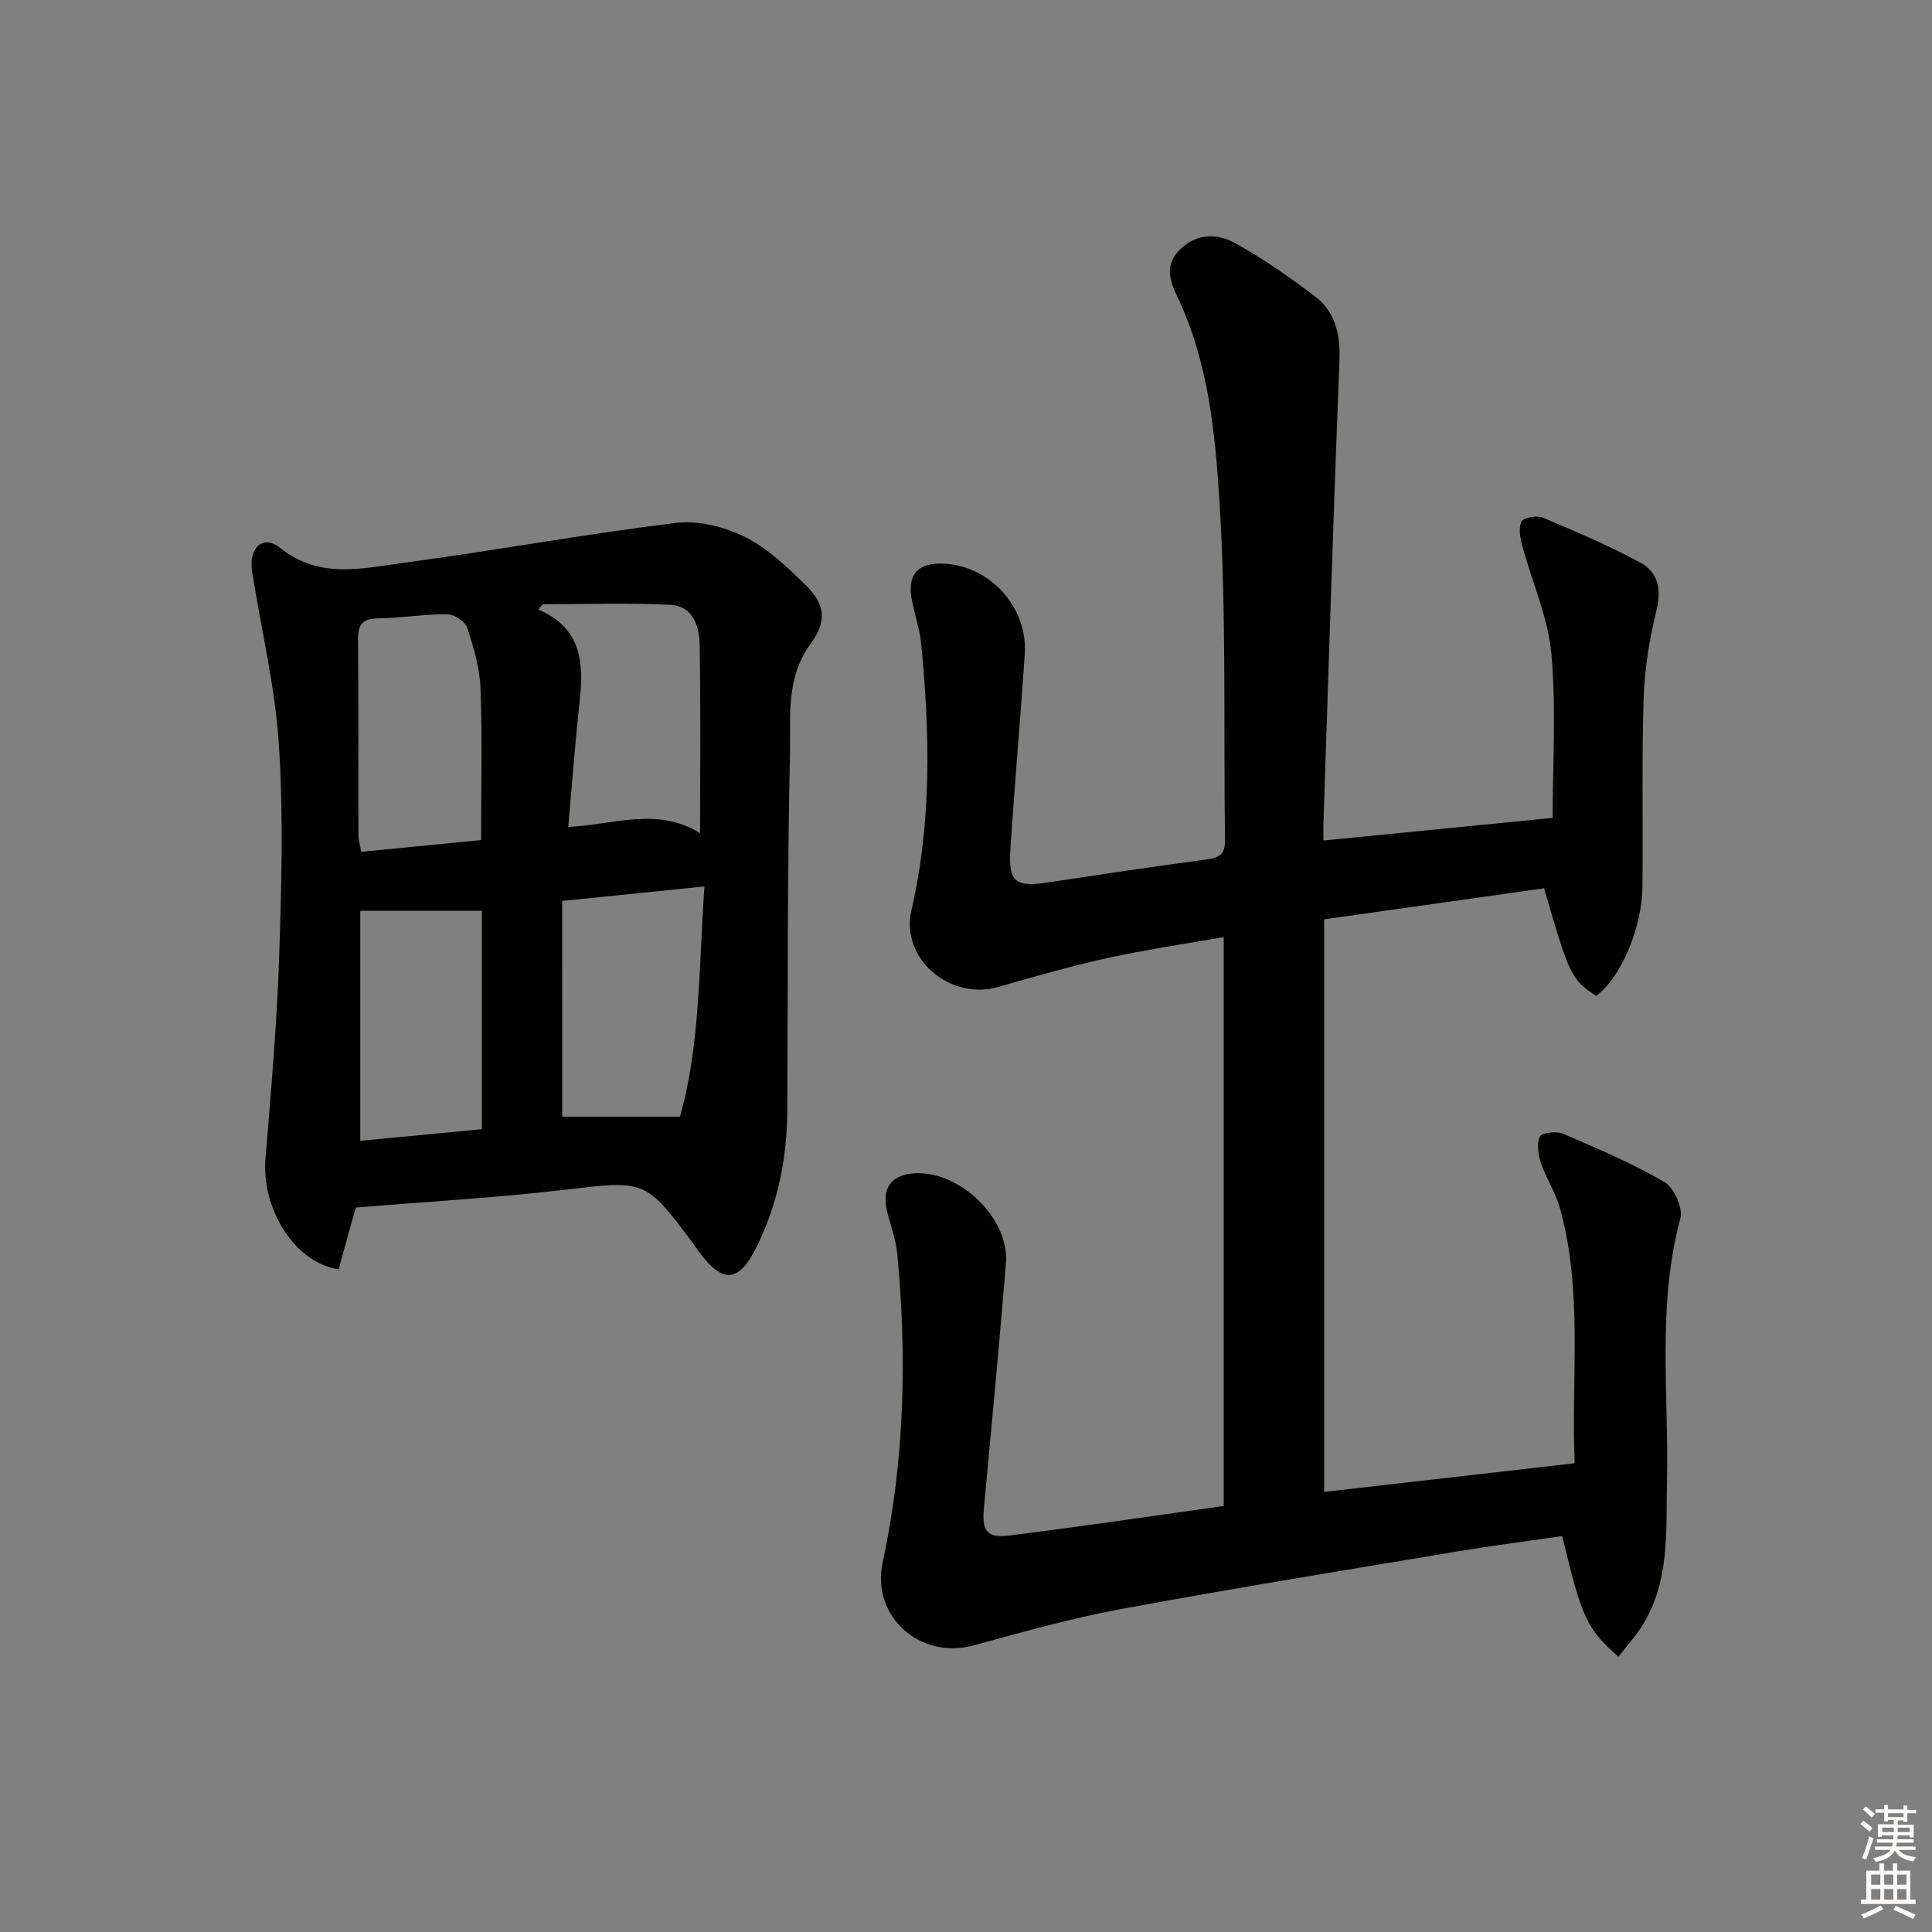
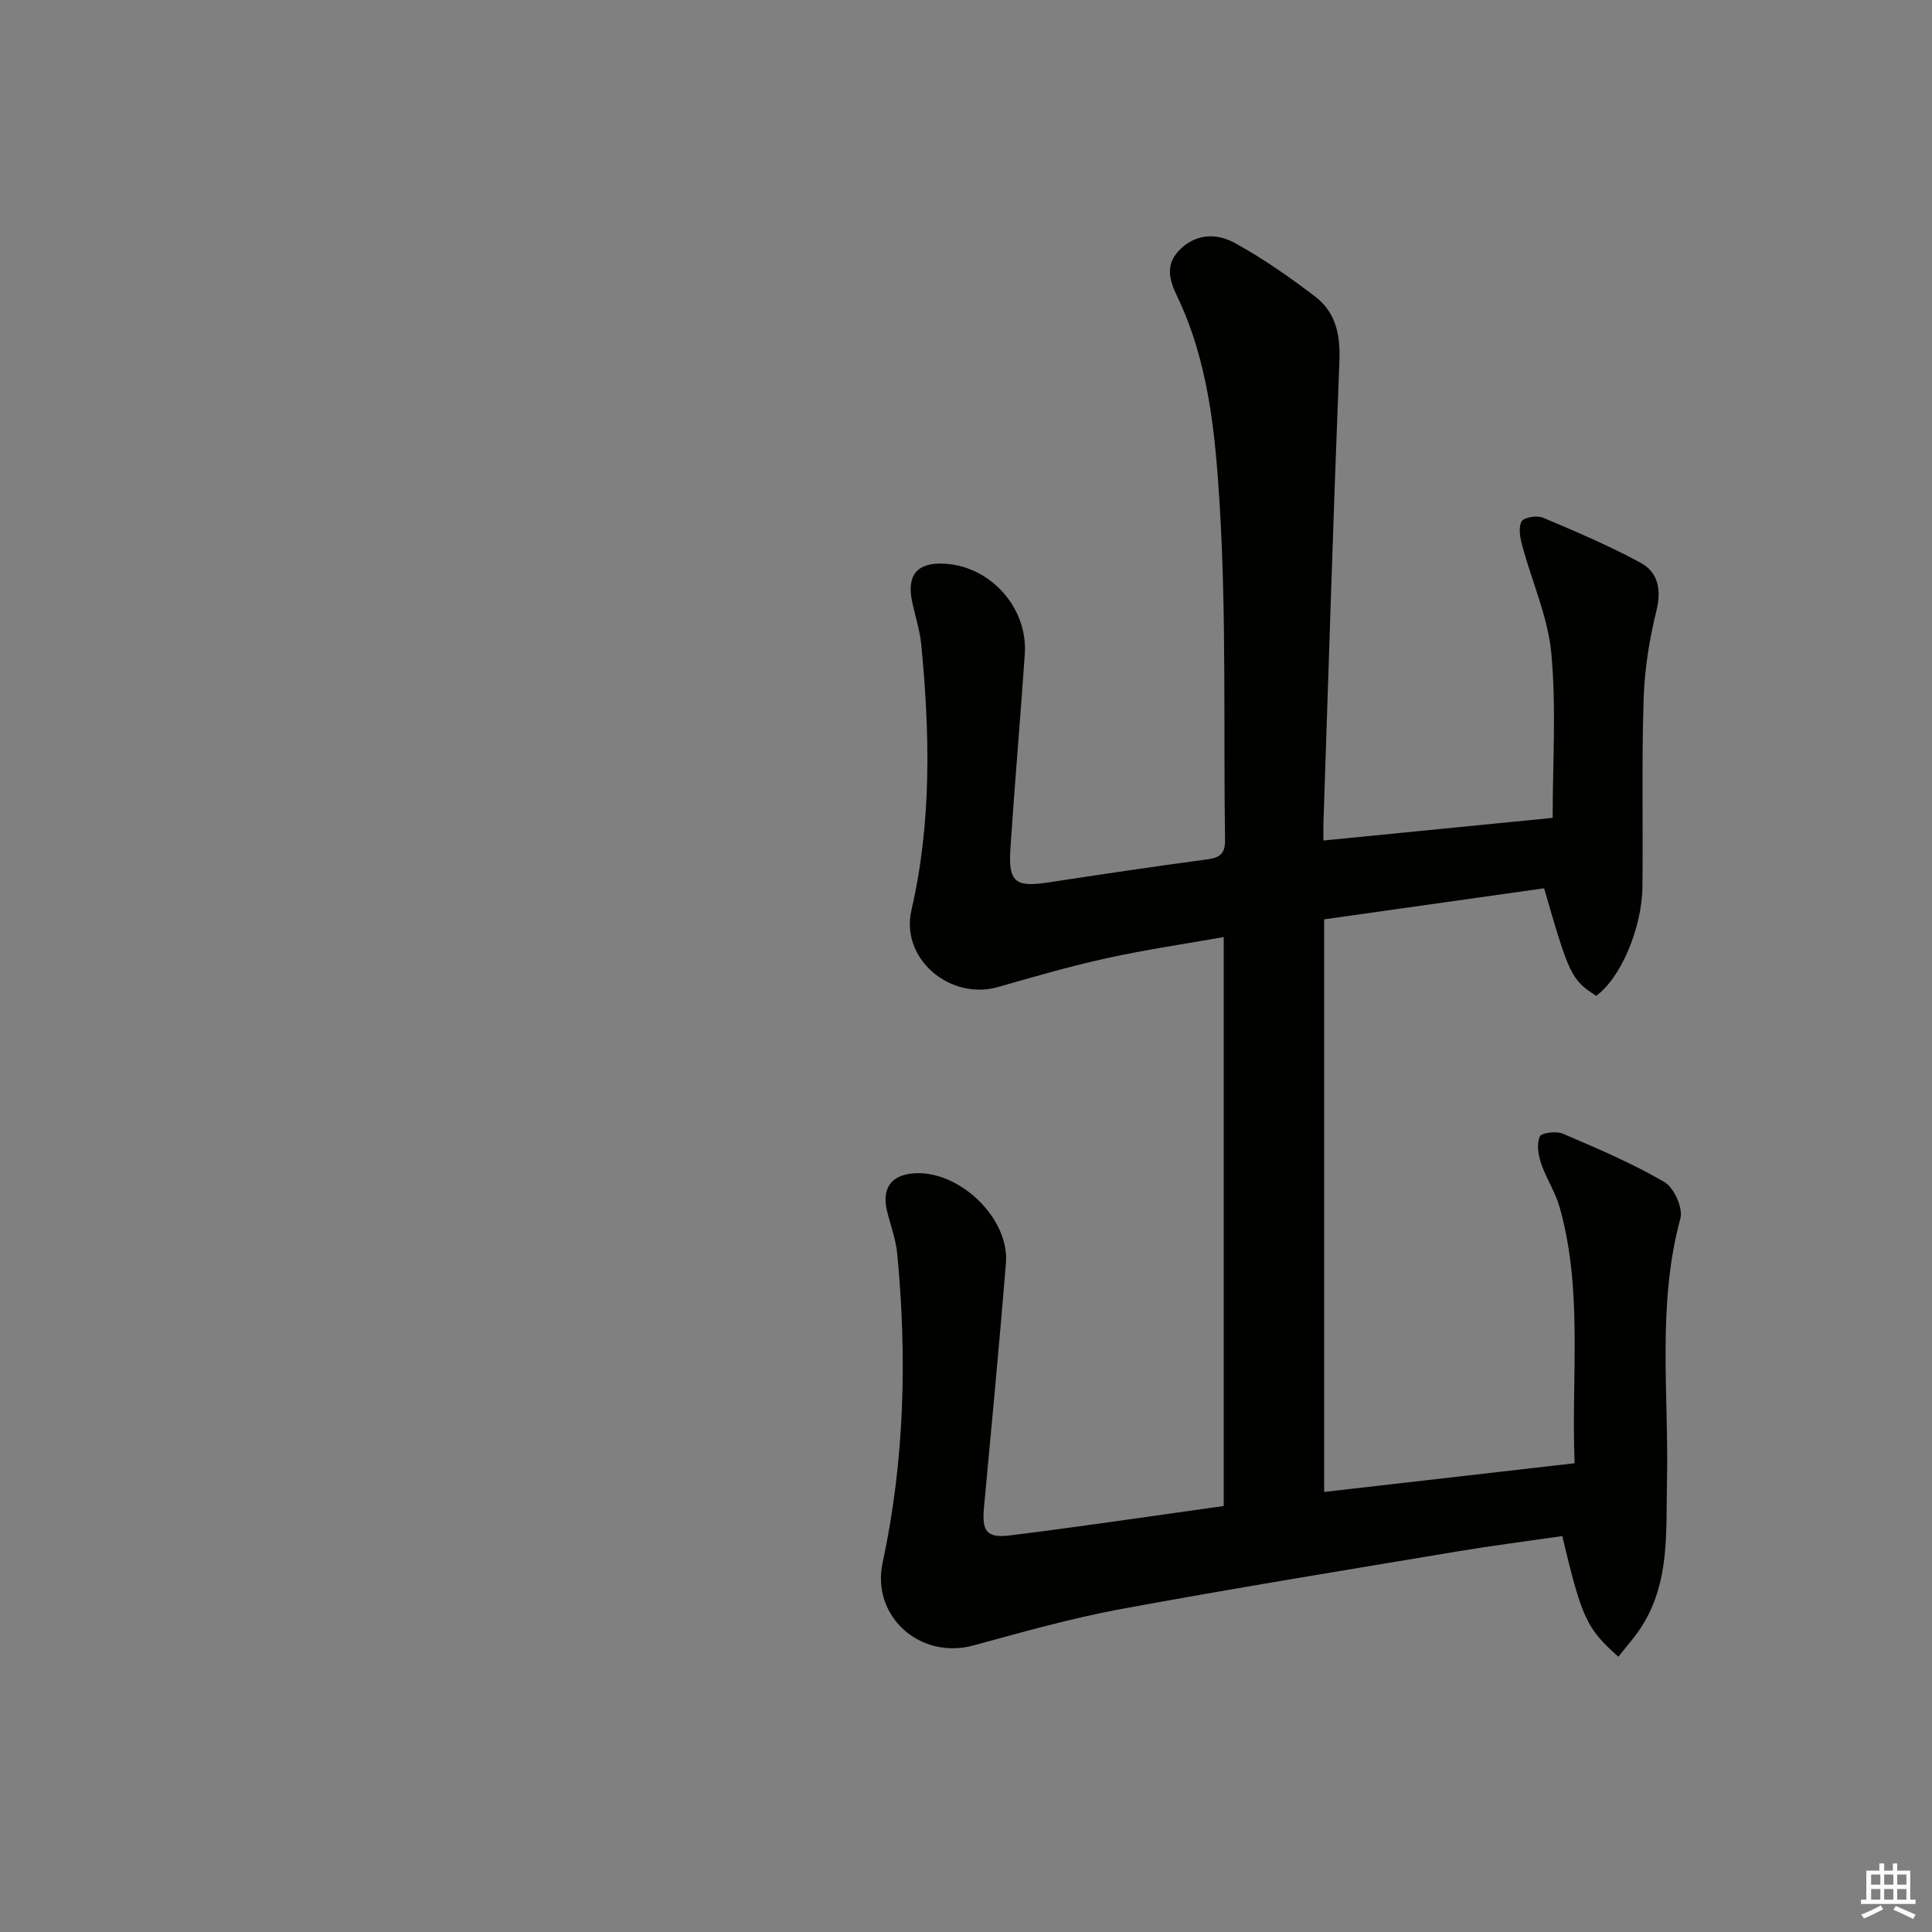
<svg xmlns="http://www.w3.org/2000/svg" enable-background="new 0 0 400 400" viewBox="0 0 400 400">
  <rect x="0" y="0" width="400" height="400" fill="#808080" stroke="none" />
  <path d="m253.36 311.8c0-39.52 0-78.3 0-117.79-8.26 1.46-16.24 2.62-24.1 4.35-7.6 1.67-15.1 3.83-22.58 5.98-9.95 2.87-20.3-5.82-17.98-15.88 4.21-18.28 3.82-36.63 2.03-55.06-.29-2.94-1.24-5.81-1.86-8.72-1.22-5.67 1.03-8.31 6.77-7.97 9.51.57 17.19 9.16 16.53 18.74-.92 13.43-2.09 26.85-2.98 40.29-.45 6.86 1.02 7.99 7.7 6.98 11-1.67 22-3.33 33.03-4.79 2.68-.35 3.75-1.23 3.71-4.01-.33-23.31.3-46.67-1.14-69.91-.9-14.42-2.31-29.2-8.79-42.69-1.69-3.51-2.55-6.8.88-9.93 3.52-3.21 7.66-2.97 11.14-1.05 5.8 3.19 11.29 7.04 16.57 11.06 4.29 3.26 5.24 7.98 5.02 13.39-1.26 31.91-2.24 63.84-3.31 95.76-.03.98 0 1.96 0 3.47 15.94-1.58 31.53-3.12 47.46-4.69 0-11.24.77-22.72-.27-34.03-.7-7.57-4.03-14.88-6.03-22.35-.43-1.61-.83-3.72-.13-4.99.48-.86 3.18-1.3 4.4-.79 6.84 2.88 13.69 5.8 20.21 9.33 3.66 1.98 4.38 5.55 3.3 9.95-1.45 5.92-2.45 12.07-2.64 18.16-.42 12.98-.11 25.99-.25 38.98-.09 8.68-4.6 19.02-9.58 22.58-5.12-3.3-5.58-4.23-10.78-22.26-15.08 2.13-30.27 4.27-45.54 6.43v118.55c17.67-2.02 34.53-3.95 51.86-5.94-.74-18.01 1.78-35.7-3.1-52.99-.89-3.16-2.81-6.01-3.86-9.14-.58-1.73-.93-3.99-.25-5.51.36-.8 3.44-1.18 4.79-.59 7.13 3.06 14.31 6.11 21 10 1.98 1.15 3.89 5.38 3.32 7.51-4.89 18.07-2.37 36.44-2.78 54.67-.23 10.31.63 20.73-5.31 29.96-1.39 2.16-3.14 4.08-4.75 6.14-6.58-5.81-7.58-8-11.62-24.97-7.24 1.05-14.57 1.98-21.86 3.2-23.24 3.89-46.5 7.65-69.67 11.94-10.25 1.9-20.34 4.77-30.42 7.51-10.98 2.98-21.15-6.02-18.76-17.14 4.55-21.18 5.07-42.53 3.02-64-.28-2.94-1.37-5.8-2.08-8.69-1.17-4.73.72-7.52 5.39-7.91 9.43-.79 19.96 9.22 19.2 18.59-1.38 16.89-2.98 33.77-4.55 50.64-.45 4.83.52 6.32 5.4 5.72 14.65-1.82 29.27-4 44.24-6.09z" fill="#010100" />
-   <path d="m73.65 250.01c-1.11 4.02-2.34 8.44-3.54 12.79-9.08-1.34-16.01-12.46-15.14-23 1.13-13.75 2.34-27.51 2.81-41.29.5-14.77.92-29.61-.04-44.33-.78-12.02-3.67-23.91-5.55-35.87-.77-4.88 2.29-7.7 5.78-4.9 8.19 6.59 17.09 4.25 25.77 3.09 18.75-2.51 37.39-5.93 56.16-8.24 4.63-.57 10.04.8 14.3 2.89 4.65 2.28 8.64 6.16 12.45 9.83 4.29 4.14 4.6 7.65 1.12 12.41-5.19 7.11-4.04 15.36-4.22 23.13-.55 24.48-.42 48.98-.55 73.46-.05 9.77-1.93 19.11-6.24 27.94-3.72 7.63-7.04 8.02-12.04 1.26-.4-.54-.75-1.1-1.15-1.64-10.04-13.48-10-13.16-26.77-11.2-14.16 1.66-28.43 2.46-43.15 3.67zm42.75-18.82h24.38c4.18-14.65 3.92-31.03 5.06-47.66-10.11 1.03-19.3 1.96-29.45 3 .01 14.98.01 29.85.01 44.66zm-16.79-57.26c0-10.83.26-21.11-.12-31.36-.16-4.22-1.41-8.48-2.74-12.54-.43-1.31-2.67-2.84-4.1-2.85-4.8-.04-9.6.78-14.4.85-3.33.05-4.17 1.37-4.13 4.51.15 13.47.05 26.94.09 40.42 0 .94.31 1.88.58 3.4 8.39-.82 16.58-1.63 24.82-2.43zm18.04-2.71c9.67-.51 18.45-4.2 27.29 1.28 0-13.6.13-26.24-.08-38.88-.07-3.93-1.33-8.18-6.11-8.4-8.78-.42-17.6-.12-26.4-.12-.3.36-.6.73-.9 1.09 9.01 3.87 9.42 11.06 8.56 18.92-.92 8.55-1.56 17.12-2.36 26.11zm-17.89 17.34c-8.75 0-16.9 0-25.17 0v47.63c8.66-.83 16.86-1.61 25.17-2.4 0-15.41 0-30.34 0-45.23z" fill="#010100" />
  <g fill="#fcfbfa">
-     <path d="m385.2 377.6.6-.6c.6.4 1.3.9 1.9 1.5l-.6.7c-.8-.6-1.4-1.1-1.9-1.6zm.3 7.1c.6-1.4 1.1-2.9 1.5-4.5.3.1.6.3.9.4-.5 1.4-1 2.9-1.5 4.4zm.2-10.1.6-.6c.7.5 1.3 1.1 1.9 1.6l-.7.7c-.6-.6-1.2-1.2-1.8-1.7zm8.4-.8h.8v.9h1.8v.7h-1.8v1.8h-.8v-.3h-1.2v.9h3.3v2.6h-.8v-.4h-2.5c0 .3 0 .6-.1.8h3.4v.7h-3.5c0 .3-.1.6-.1.8h4v.7h-3.5c.7.9 1.9 1.3 3.6 1.5-.2.2-.4.5-.6.9-1.9-.3-3.2-1.1-3.8-2.3-.5 1.1-1.8 2-3.9 2.4-.2-.3-.4-.5-.6-.8 1.9-.4 3.1-.9 3.6-1.7h-3.2v-.7h3.5c.1-.2.1-.5.2-.8h-3.3v-.7h3.4c0-.2 0-.5 0-.8h-2.4v.3h-.8v-2.6h3.3v-.9h-1.2v.3h-.8v-1.8h-1.8v-.7h1.8v-.9h.8v.9h3.2zm-4.4 5.5h2.4c0-.3 0-.6 0-.9h-2.4zm1.2-3.1h3.2v-.8h-3.2zm4.4 2.2h-2.4v.9h2.5v-.9z" />
    <path d="m389.2 385.8h.9v1.5h1.8v-1.5h.9v1.5h2.7v6h1.1v.9h-11.3v-.9h1.1v-6h2.7v-1.5zm.2 8.7.5.8c-1.2.6-2.5 1.3-4 1.9-.2-.3-.3-.6-.6-.8 1.6-.6 3-1.3 4.1-1.9zm-2-4.3h1.9v-2.1h-1.9zm0 3.1h1.9v-2.2h-1.9zm2.7-3.1h1.9v-2.1h-1.9zm0 3.1h1.9v-2.2h-1.9zm2.4 1.3c1.4.6 2.7 1.2 4.1 1.8l-.5.9c-1.5-.7-2.8-1.4-4.1-1.9zm2.2-6.5h-1.9v2.1h1.9zm-1.9 5.2h1.9v-2.2h-1.9z" />
  </g>
</svg>